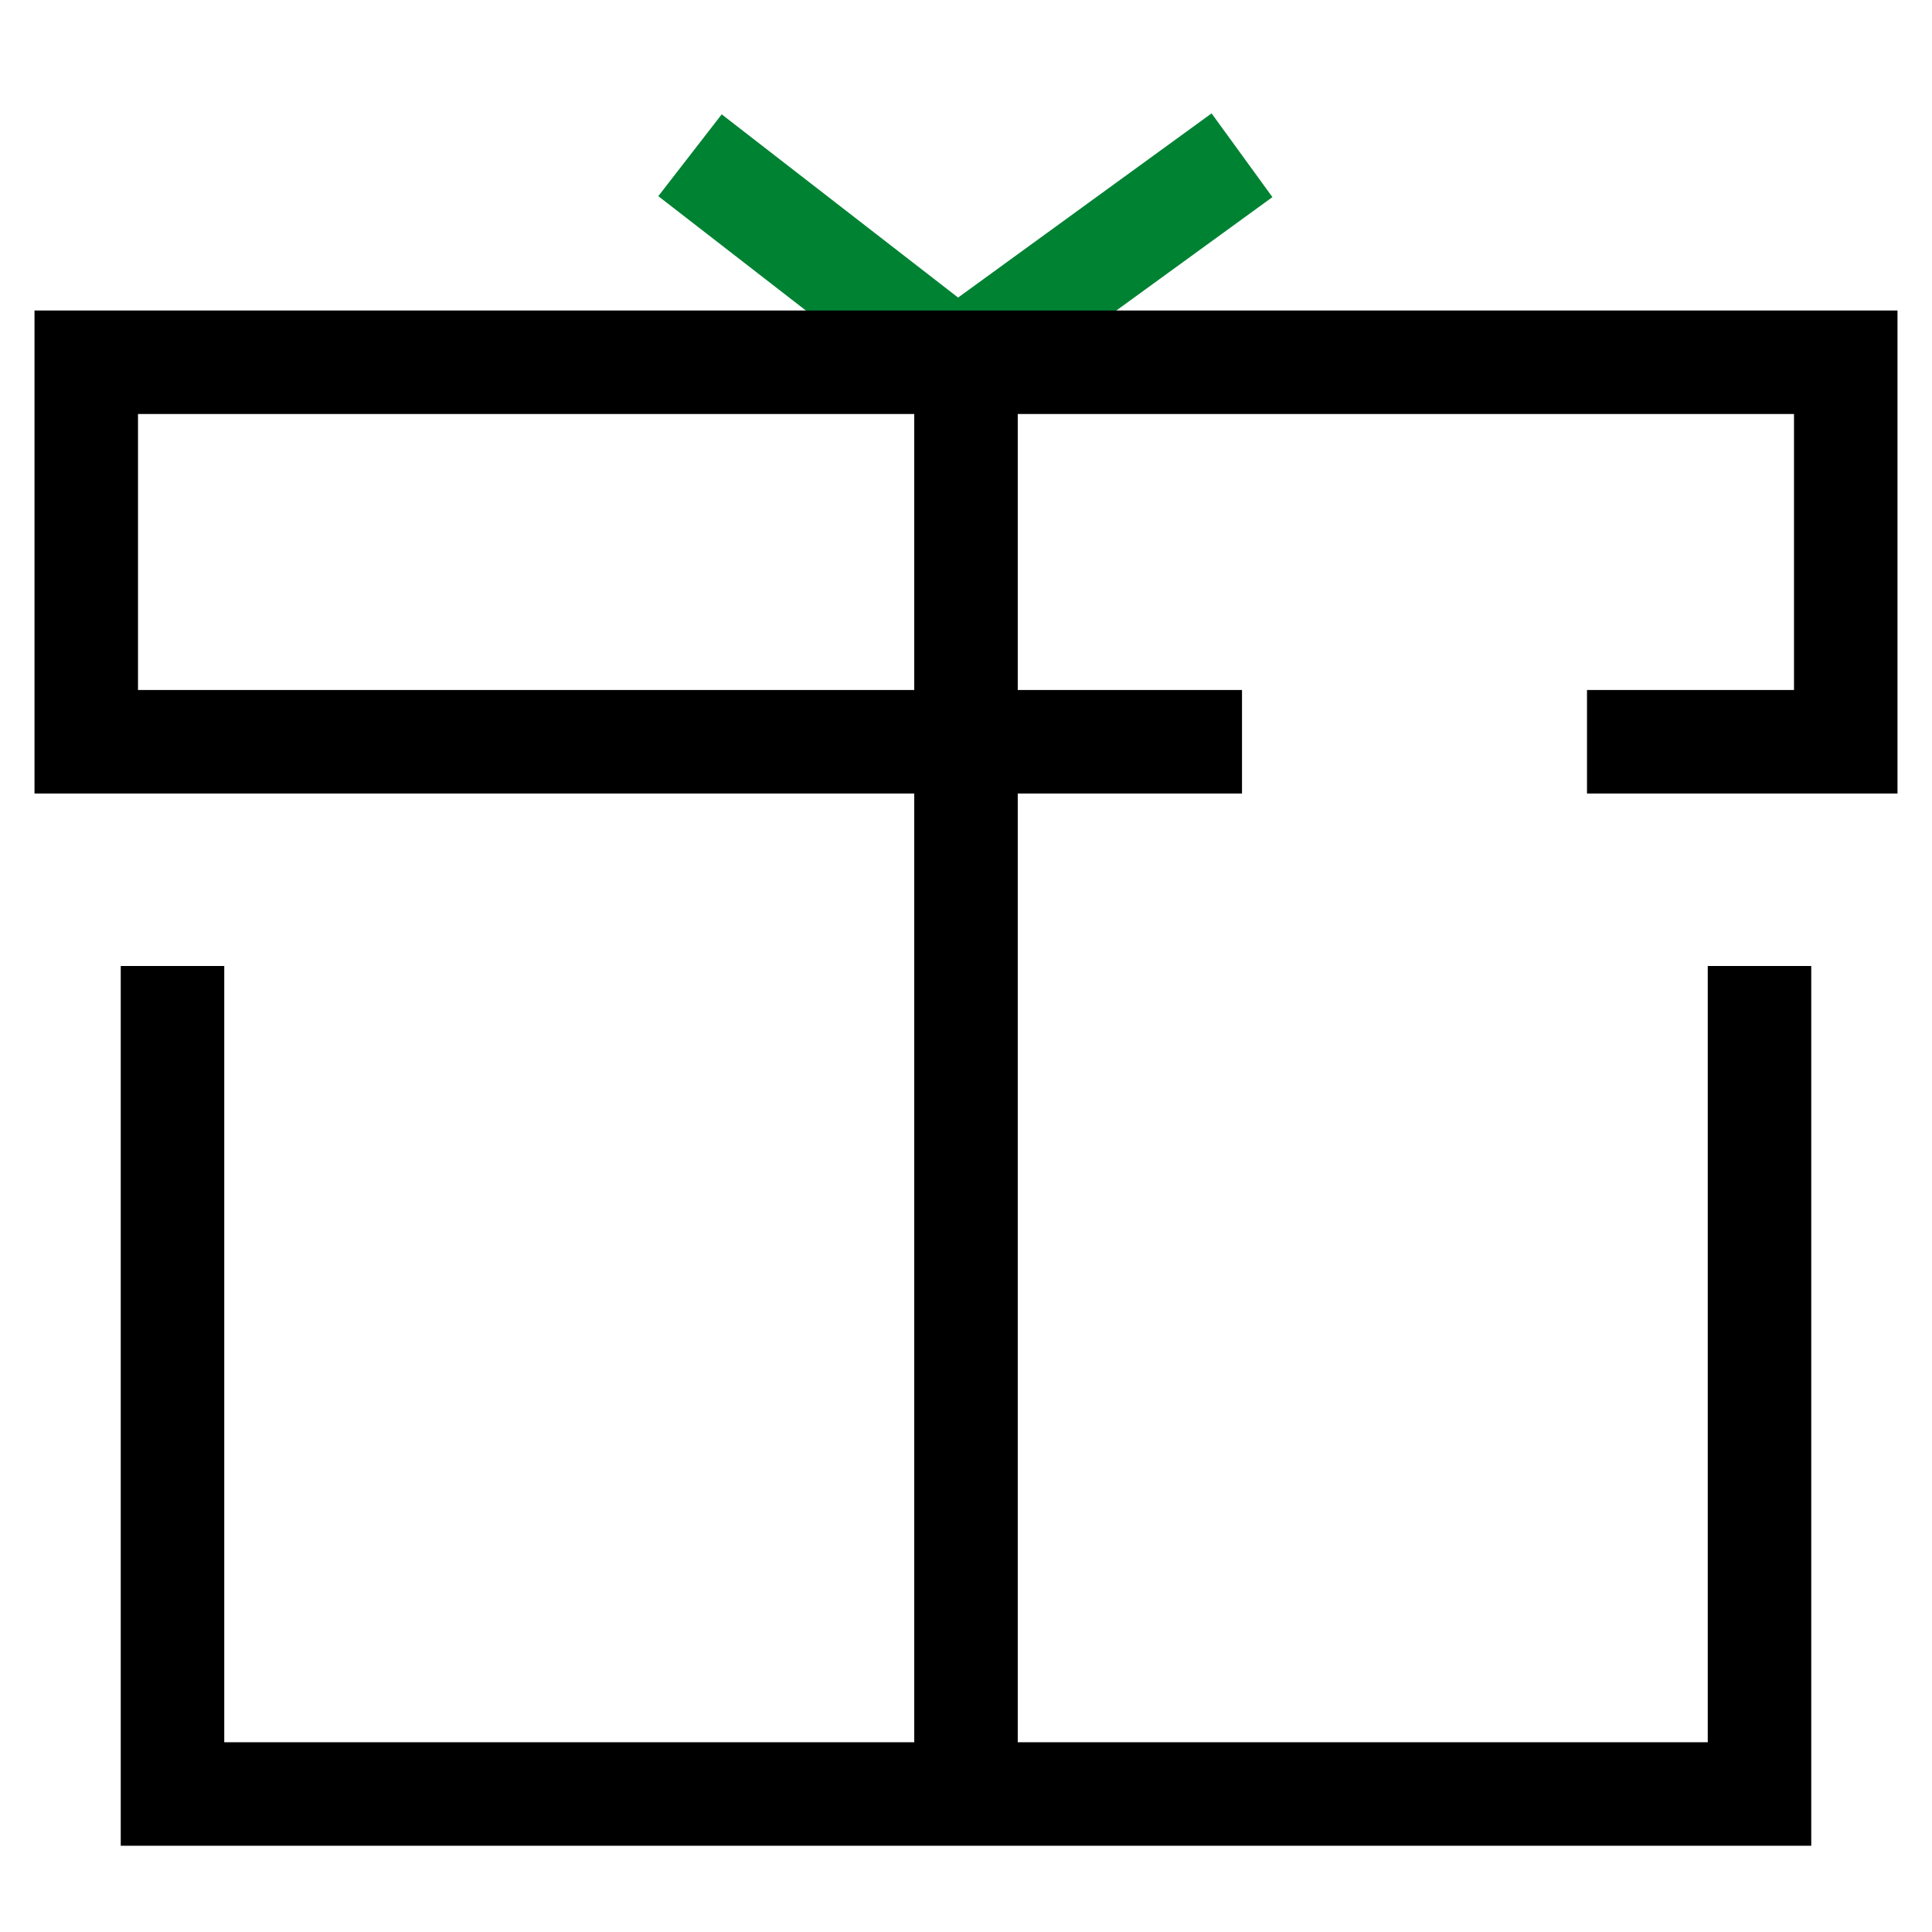
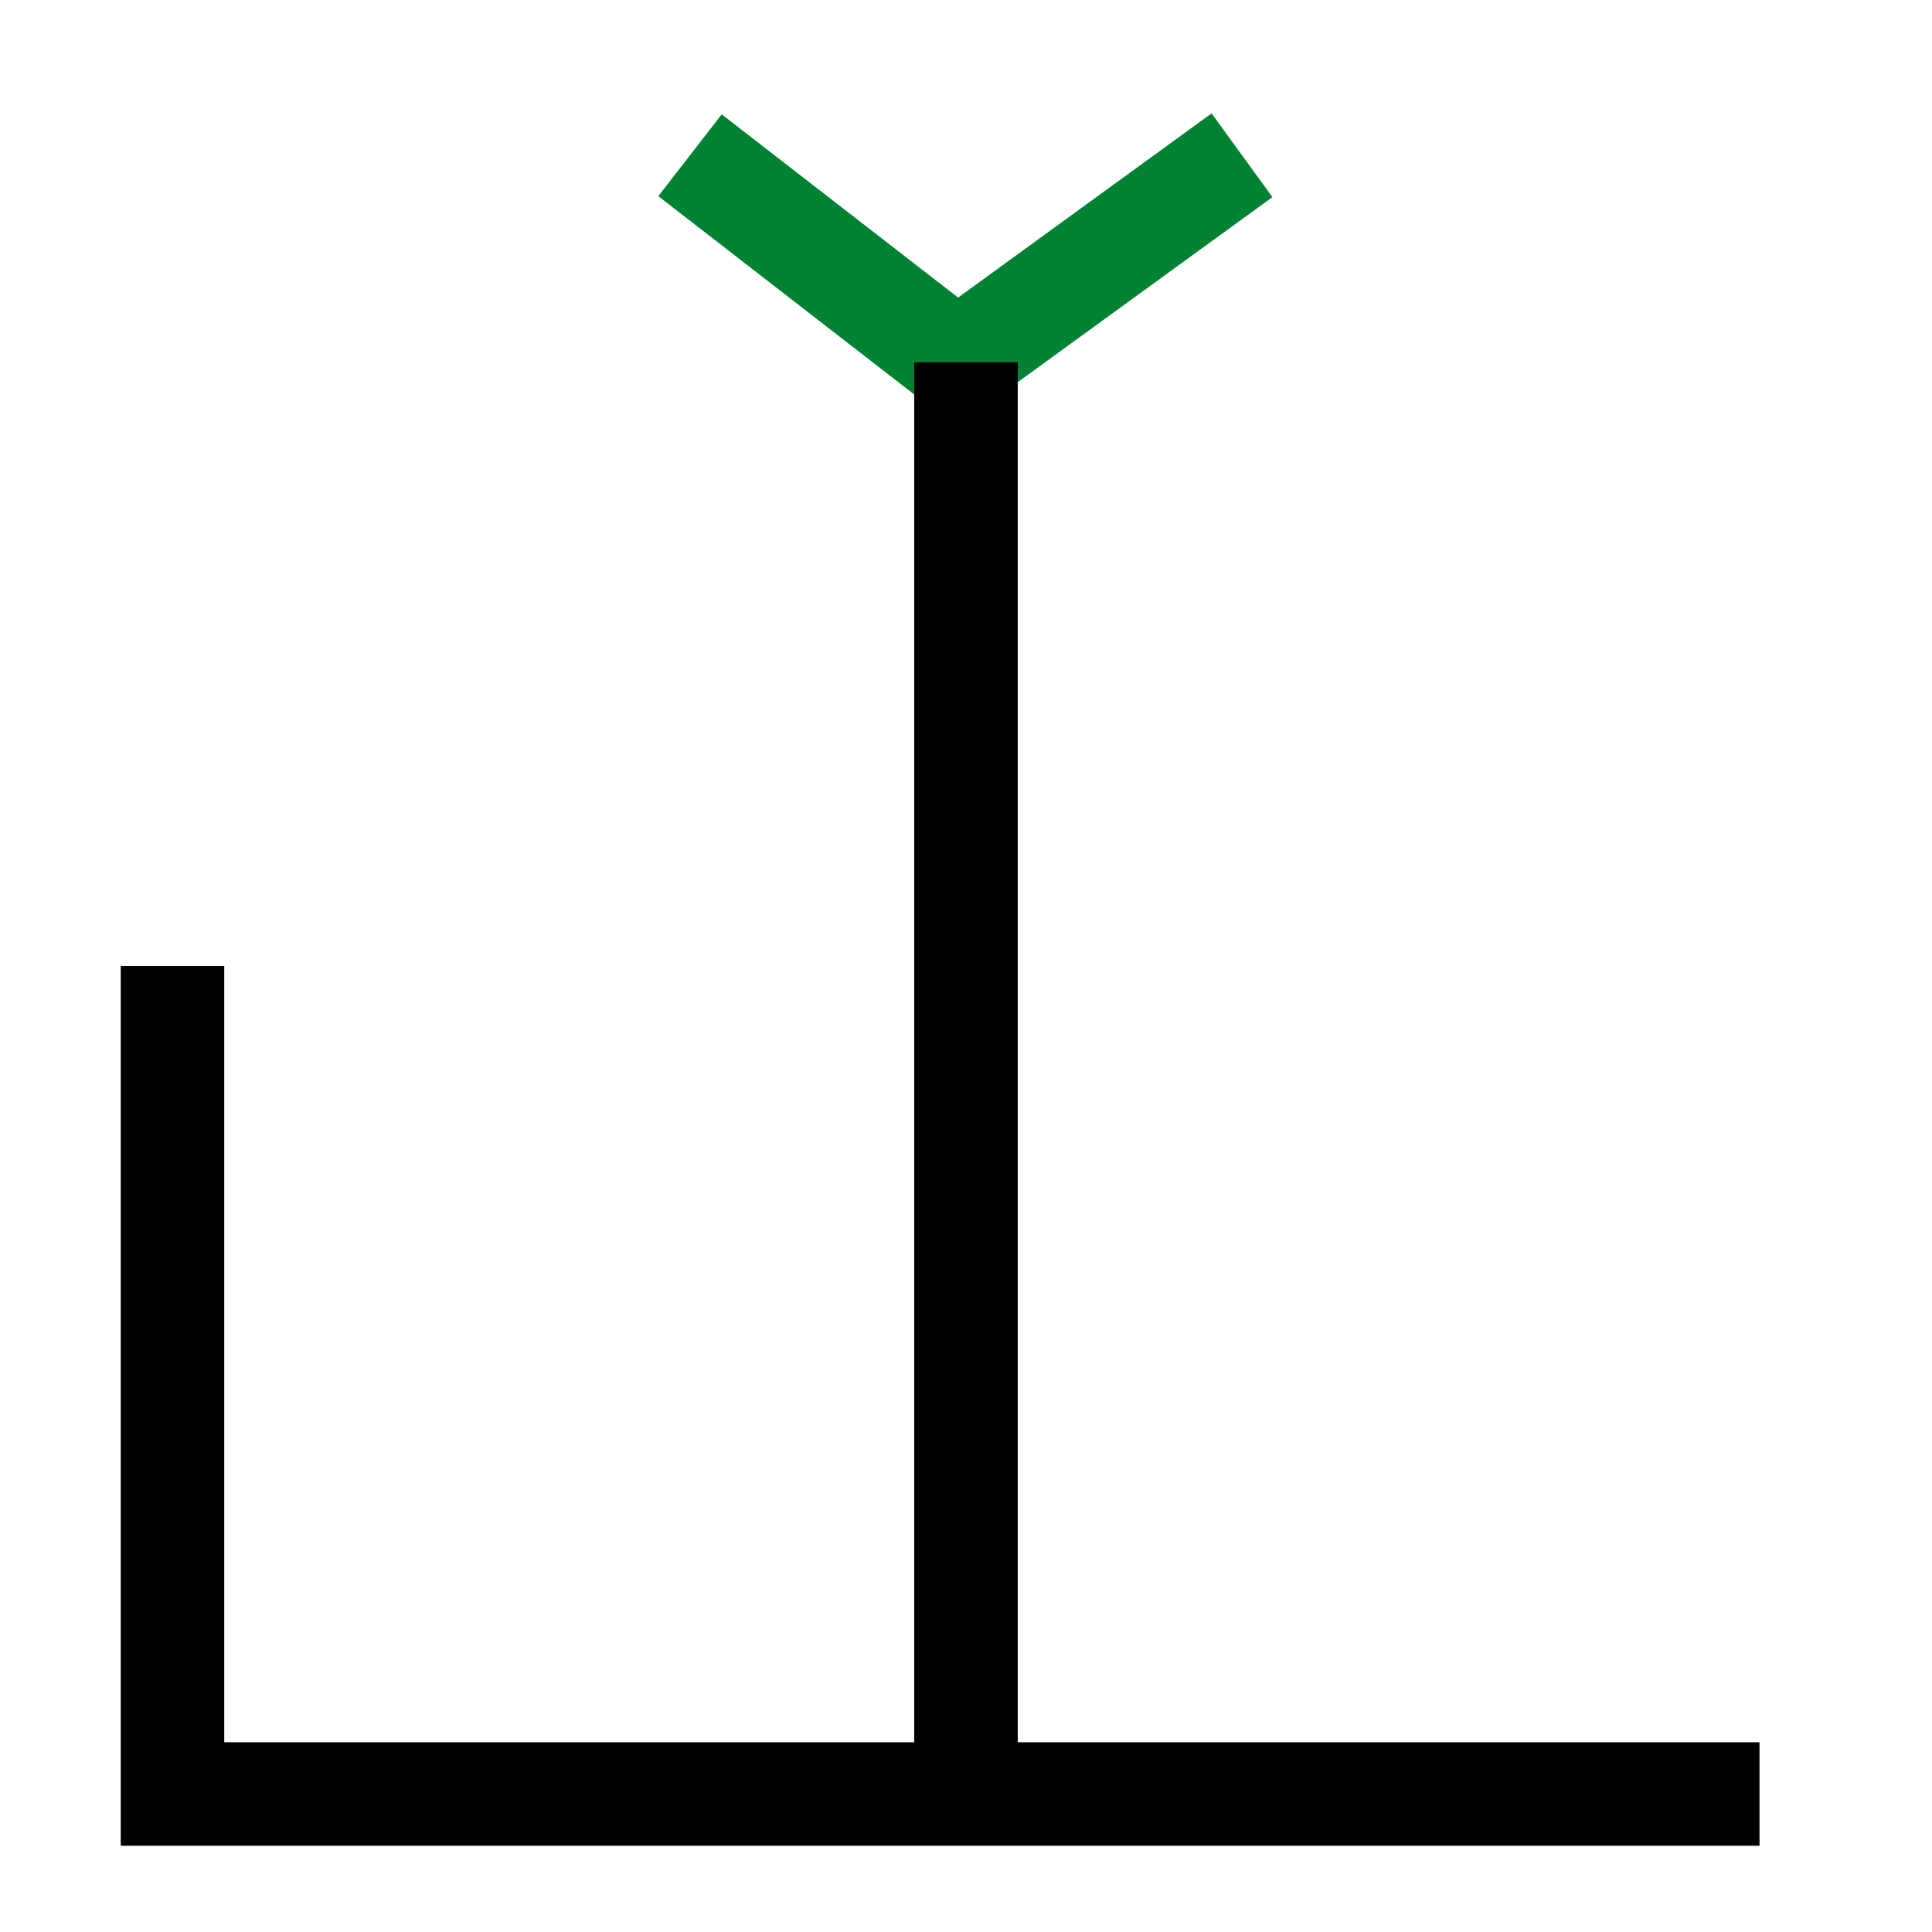
<svg xmlns="http://www.w3.org/2000/svg" width="56" height="56" viewBox="0 0 56 56" fill="none">
  <path d="M20 4.5L27.742 10.5L36 4.5" stroke="#008233" stroke-width="3" stroke-miterlimit="9.599" />
-   <path fill-rule="evenodd" clip-rule="evenodd" d="M4 12H52V20H46V23H52H55V20V12V9H52H4H1V12V20V23H4H36V20H4V12Z" fill="black" />
  <path d="M28 10.5V51.5" stroke="black" stroke-width="3" stroke-miterlimit="9.599" />
-   <path d="M5 28V52H51V28" stroke="black" stroke-width="3" stroke-miterlimit="9.599" />
+   <path d="M5 28V52H51" stroke="black" stroke-width="3" stroke-miterlimit="9.599" />
</svg>